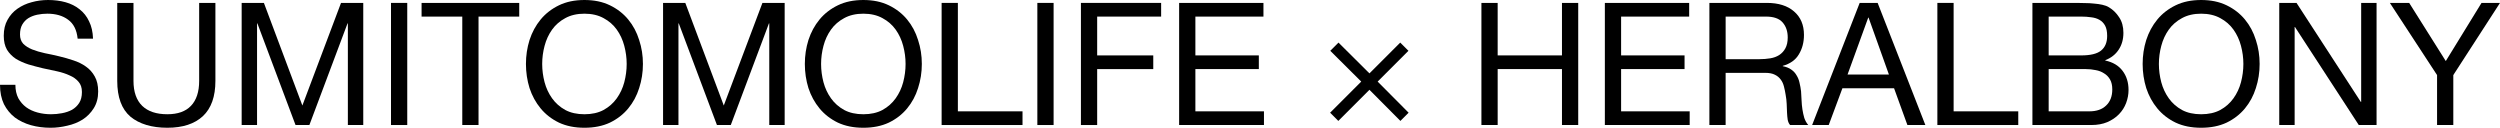
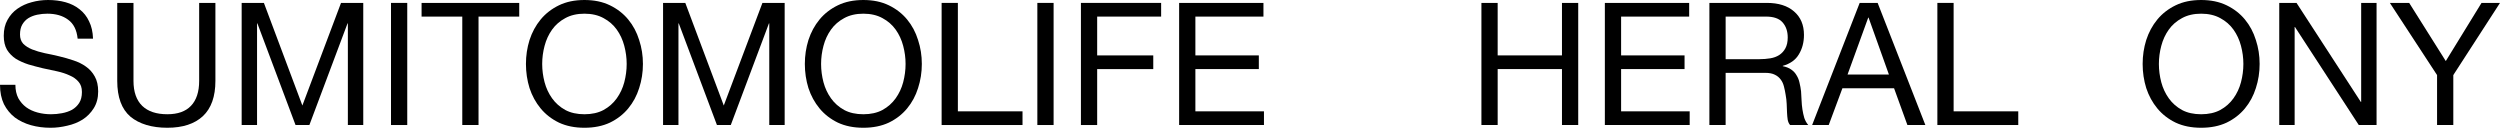
<svg xmlns="http://www.w3.org/2000/svg" id="uuid-073e8723-6880-49c5-a4a1-396e21724b6a" data-name="レイヤー 1" viewBox="0 0 584.71 29.88">
  <path d="M573.79,17.56v11.68h-3.8v-11.68l-11.04-16.88h4.52l8.56,13.6,8.36-13.6h4.32l-10.92,16.88Z" />
  <path d="M533.08.68h4.04l15.04,23.16h.08V.68h3.6v28.56h-4.16l-14.92-22.92h-.08v22.92h-3.6V.68Z" />
  <path d="M504.93,14.96c0,1.44.19,2.87.56,4.28.37,1.39.96,2.64,1.76,3.76.8,1.12,1.83,2.03,3.08,2.72,1.25.67,2.75,1,4.48,1s3.23-.33,4.48-1c1.25-.69,2.28-1.6,3.08-2.72.8-1.12,1.39-2.37,1.76-3.76.37-1.41.56-2.84.56-4.28s-.19-2.85-.56-4.24c-.37-1.41-.96-2.68-1.76-3.8-.8-1.12-1.83-2.01-3.08-2.68-1.25-.69-2.75-1.04-4.48-1.04s-3.23.35-4.48,1.04c-1.25.67-2.28,1.56-3.08,2.68s-1.39,2.39-1.76,3.8c-.37,1.39-.56,2.8-.56,4.24ZM501.13,14.96c0-1.95.28-3.81.84-5.6.59-1.81,1.45-3.41,2.6-4.8,1.15-1.39,2.57-2.49,4.28-3.32,1.71-.83,3.69-1.24,5.96-1.24s4.25.41,5.96,1.24c1.71.83,3.13,1.93,4.28,3.32,1.15,1.39,2,2.99,2.56,4.8.59,1.79.88,3.65.88,5.6s-.29,3.83-.88,5.64c-.56,1.79-1.41,3.37-2.56,4.76-1.15,1.39-2.57,2.49-4.28,3.32-1.71.8-3.69,1.2-5.96,1.2s-4.25-.4-5.96-1.2c-1.71-.83-3.13-1.93-4.28-3.32-1.15-1.39-2.01-2.97-2.6-4.76-.56-1.81-.84-3.69-.84-5.64Z" />
-   <path d="M479.15,12.96h7.6c2.16,0,3.71-.37,4.64-1.12.96-.77,1.44-1.92,1.44-3.44,0-1.01-.16-1.81-.48-2.4-.32-.59-.76-1.04-1.32-1.36-.56-.32-1.21-.52-1.96-.6-.72-.11-1.49-.16-2.32-.16h-7.6v9.08ZM475.35.68h10.36c.61,0,1.27.01,1.96.04.72,0,1.43.04,2.12.12.69.05,1.33.15,1.92.28.61.13,1.13.33,1.56.6.93.56,1.72,1.33,2.36,2.32.67.99,1,2.2,1,3.64,0,1.52-.37,2.84-1.12,3.96-.72,1.09-1.76,1.91-3.12,2.44v.08c1.76.37,3.11,1.17,4.04,2.4.93,1.23,1.4,2.72,1.4,4.48,0,1.04-.19,2.05-.56,3.04-.37.99-.93,1.87-1.68,2.64-.72.75-1.63,1.36-2.72,1.84-1.07.45-2.31.68-3.72.68h-13.8V.68ZM479.15,26.04h9.52c1.68,0,2.99-.45,3.92-1.36.96-.91,1.44-2.16,1.44-3.76,0-.93-.17-1.71-.52-2.32-.35-.61-.81-1.09-1.4-1.44-.56-.37-1.21-.63-1.96-.76-.75-.16-1.52-.24-2.32-.24h-8.68v9.88Z" />
  <path d="M453.12.68h3.8v25.36h15.12v3.2h-18.92V.68Z" />
  <path d="M432.11,17.44h9.68l-4.76-13.32h-.08l-4.84,13.32ZM434.95.68h4.2l11.16,28.56h-4.2l-3.12-8.6h-12.08l-3.2,8.6h-3.88l11.12-28.56Z" />
  <path d="M399.8.68h13.44c2.72,0,4.84.67,6.36,2,1.55,1.33,2.32,3.16,2.32,5.48,0,1.73-.4,3.25-1.2,4.56-.77,1.31-2.03,2.2-3.76,2.68v.08c.83.16,1.49.43,2,.8.53.37.95.83,1.24,1.36.32.51.55,1.08.68,1.72.16.64.28,1.31.36,2,.05.69.09,1.4.12,2.12.03.72.09,1.43.2,2.12.11.69.25,1.36.44,2,.21.61.52,1.16.92,1.64h-4.24c-.27-.29-.45-.69-.56-1.2-.08-.51-.13-1.07-.16-1.68-.03-.64-.05-1.32-.08-2.04-.03-.72-.11-1.43-.24-2.12-.11-.69-.24-1.35-.4-1.96-.16-.64-.41-1.19-.76-1.64-.35-.48-.8-.85-1.36-1.12-.56-.29-1.31-.44-2.24-.44h-9.28v12.2h-3.8V.68ZM411.52,13.84c.88,0,1.72-.07,2.52-.2.8-.13,1.49-.39,2.08-.76.61-.4,1.09-.92,1.44-1.56.37-.67.56-1.52.56-2.56,0-1.44-.4-2.61-1.2-3.52-.8-.91-2.09-1.36-3.88-1.36h-9.44v9.96h7.92Z" />
  <path d="M375.35.68h19.72v3.2h-15.92v9.08h14.84v3.2h-14.84v9.88h16.04v3.2h-19.84V.68Z" />
  <path d="M346.48.68h3.8v12.28h15.04V.68h3.8v28.56h-3.8v-13.08h-15.04v13.08h-3.8V.68Z" />
-   <path d="M311.09,26.36l7.28-7.28-7.24-7.2,1.92-1.92,7.24,7.2,7.2-7.2,1.92,1.92-7.2,7.2,7.24,7.28-1.92,1.92-7.24-7.28-7.28,7.28-1.92-1.92Z" />
  <path d="M275.78.68h19.72v3.2h-15.92v9.08h14.84v3.2h-14.84v9.88h16.04v3.2h-19.84V.68Z" />
  <path d="M252.81.68h18.76v3.2h-14.96v9.08h13.12v3.2h-13.12v13.08h-3.8V.68Z" />
  <path d="M242.62.68h3.8v28.56h-3.8V.68Z" />
  <path d="M220.23.68h3.8v25.36h15.12v3.2h-18.92V.68Z" />
  <path d="M192.04,14.96c0,1.44.19,2.87.56,4.28.37,1.39.96,2.64,1.76,3.76.8,1.12,1.83,2.03,3.08,2.72,1.25.67,2.75,1,4.48,1s3.23-.33,4.48-1c1.25-.69,2.28-1.6,3.08-2.72.8-1.12,1.39-2.37,1.76-3.76.37-1.41.56-2.84.56-4.28s-.19-2.85-.56-4.24c-.37-1.41-.96-2.68-1.76-3.8s-1.83-2.01-3.08-2.68c-1.25-.69-2.75-1.04-4.48-1.04s-3.23.35-4.48,1.04c-1.25.67-2.28,1.56-3.08,2.68s-1.39,2.39-1.76,3.8c-.37,1.39-.56,2.8-.56,4.24ZM188.24,14.96c0-1.95.28-3.81.84-5.6.59-1.81,1.45-3.41,2.6-4.8,1.15-1.39,2.57-2.49,4.28-3.32,1.71-.83,3.69-1.24,5.96-1.24s4.25.41,5.96,1.24c1.71.83,3.13,1.93,4.28,3.32,1.15,1.39,2,2.99,2.56,4.8.59,1.79.88,3.65.88,5.6s-.29,3.83-.88,5.64c-.56,1.79-1.41,3.37-2.56,4.76-1.15,1.39-2.57,2.49-4.28,3.32-1.71.8-3.69,1.2-5.96,1.2s-4.25-.4-5.96-1.2c-1.71-.83-3.13-1.93-4.28-3.32-1.15-1.39-2.01-2.97-2.6-4.76-.56-1.81-.84-3.69-.84-5.64Z" />
  <path d="M155.08.68h5.2l9,24L178.32.68h5.2v28.56h-3.6V5.48h-.08l-8.92,23.76h-3.24l-8.92-23.76h-.08v23.76h-3.6V.68Z" />
  <path d="M126.81,14.96c0,1.44.19,2.87.56,4.28.37,1.39.96,2.64,1.76,3.76.8,1.12,1.83,2.03,3.08,2.72,1.25.67,2.75,1,4.48,1s3.23-.33,4.48-1c1.25-.69,2.28-1.6,3.08-2.72.8-1.12,1.39-2.37,1.76-3.76.37-1.41.56-2.84.56-4.28s-.19-2.85-.56-4.24c-.37-1.41-.96-2.68-1.76-3.8s-1.83-2.01-3.08-2.68c-1.25-.69-2.75-1.04-4.48-1.04s-3.23.35-4.48,1.04c-1.25.67-2.28,1.56-3.08,2.68-.8,1.12-1.39,2.39-1.76,3.8-.37,1.39-.56,2.8-.56,4.24ZM123.01,14.96c0-1.95.28-3.81.84-5.6.59-1.81,1.45-3.41,2.6-4.8,1.15-1.39,2.57-2.49,4.28-3.32,1.71-.83,3.69-1.24,5.96-1.24s4.25.41,5.96,1.24c1.71.83,3.13,1.93,4.28,3.32,1.15,1.39,2,2.99,2.56,4.8.59,1.79.88,3.65.88,5.6s-.29,3.83-.88,5.64c-.56,1.79-1.41,3.37-2.56,4.76-1.15,1.39-2.57,2.49-4.28,3.32-1.71.8-3.69,1.2-5.96,1.2s-4.25-.4-5.96-1.2c-1.71-.83-3.13-1.93-4.28-3.32-1.15-1.39-2.01-2.97-2.6-4.76-.56-1.81-.84-3.69-.84-5.64Z" />
  <path d="M108.12,3.88h-9.52V.68h22.84v3.2h-9.52v25.36h-3.8V3.88Z" />
  <path d="M91.45.68h3.8v28.56h-3.8V.68Z" />
  <path d="M56.52.68h5.2l9,24L79.76.68h5.2v28.56h-3.6V5.48h-.08l-8.92,23.76h-3.24l-8.92-23.76h-.08v23.76h-3.6V.68Z" />
  <path d="M50.38,18.92c0,3.65-.97,6.4-2.92,8.24-1.95,1.81-4.72,2.72-8.32,2.72s-6.56-.87-8.64-2.6c-2.05-1.76-3.08-4.55-3.08-8.36V.68h3.8v18.24c0,2.56.68,4.51,2.04,5.84,1.36,1.31,3.32,1.96,5.88,1.96,2.43,0,4.27-.65,5.52-1.96,1.28-1.33,1.92-3.28,1.92-5.84V.68h3.8v18.24Z" />
  <path d="M18.16,9.04c-.21-2.05-.96-3.53-2.24-4.44-1.25-.93-2.87-1.4-4.84-1.4-.8,0-1.59.08-2.36.24-.77.16-1.47.43-2.08.8-.59.37-1.07.88-1.44,1.52-.35.61-.52,1.39-.52,2.32,0,.88.25,1.6.76,2.16.53.53,1.23.97,2.08,1.32.88.35,1.87.64,2.96.88,1.09.21,2.2.45,3.32.72,1.15.27,2.27.59,3.36.96,1.09.35,2.07.83,2.92,1.44.88.61,1.57,1.39,2.08,2.32.53.93.8,2.11.8,3.52,0,1.52-.35,2.83-1.04,3.92-.67,1.07-1.53,1.95-2.6,2.64-1.07.67-2.27,1.15-3.6,1.44-1.31.32-2.61.48-3.92.48-1.6,0-3.12-.2-4.56-.6-1.41-.4-2.67-1-3.76-1.8-1.07-.83-1.92-1.87-2.56-3.12-.61-1.28-.92-2.79-.92-4.52h3.6c0,1.2.23,2.24.68,3.12.48.85,1.09,1.56,1.84,2.12.77.56,1.67.97,2.68,1.24,1.01.27,2.05.4,3.12.4.85,0,1.71-.08,2.56-.24.88-.16,1.67-.43,2.36-.8.69-.4,1.25-.93,1.68-1.6.43-.67.64-1.52.64-2.56s-.27-1.79-.8-2.4c-.51-.61-1.2-1.11-2.08-1.48-.85-.4-1.83-.72-2.92-.96-1.09-.24-2.21-.48-3.36-.72-1.12-.27-2.23-.56-3.32-.88-1.09-.35-2.08-.79-2.96-1.32-.85-.56-1.55-1.27-2.08-2.12-.51-.88-.76-1.97-.76-3.28,0-1.44.29-2.68.88-3.72.59-1.07,1.36-1.93,2.32-2.6.99-.69,2.09-1.2,3.32-1.52,1.25-.35,2.53-.52,3.84-.52,1.47,0,2.83.17,4.08.52,1.25.35,2.35.89,3.28,1.64.96.75,1.71,1.69,2.24,2.84.56,1.12.87,2.47.92,4.04h-3.6Z" />
</svg>